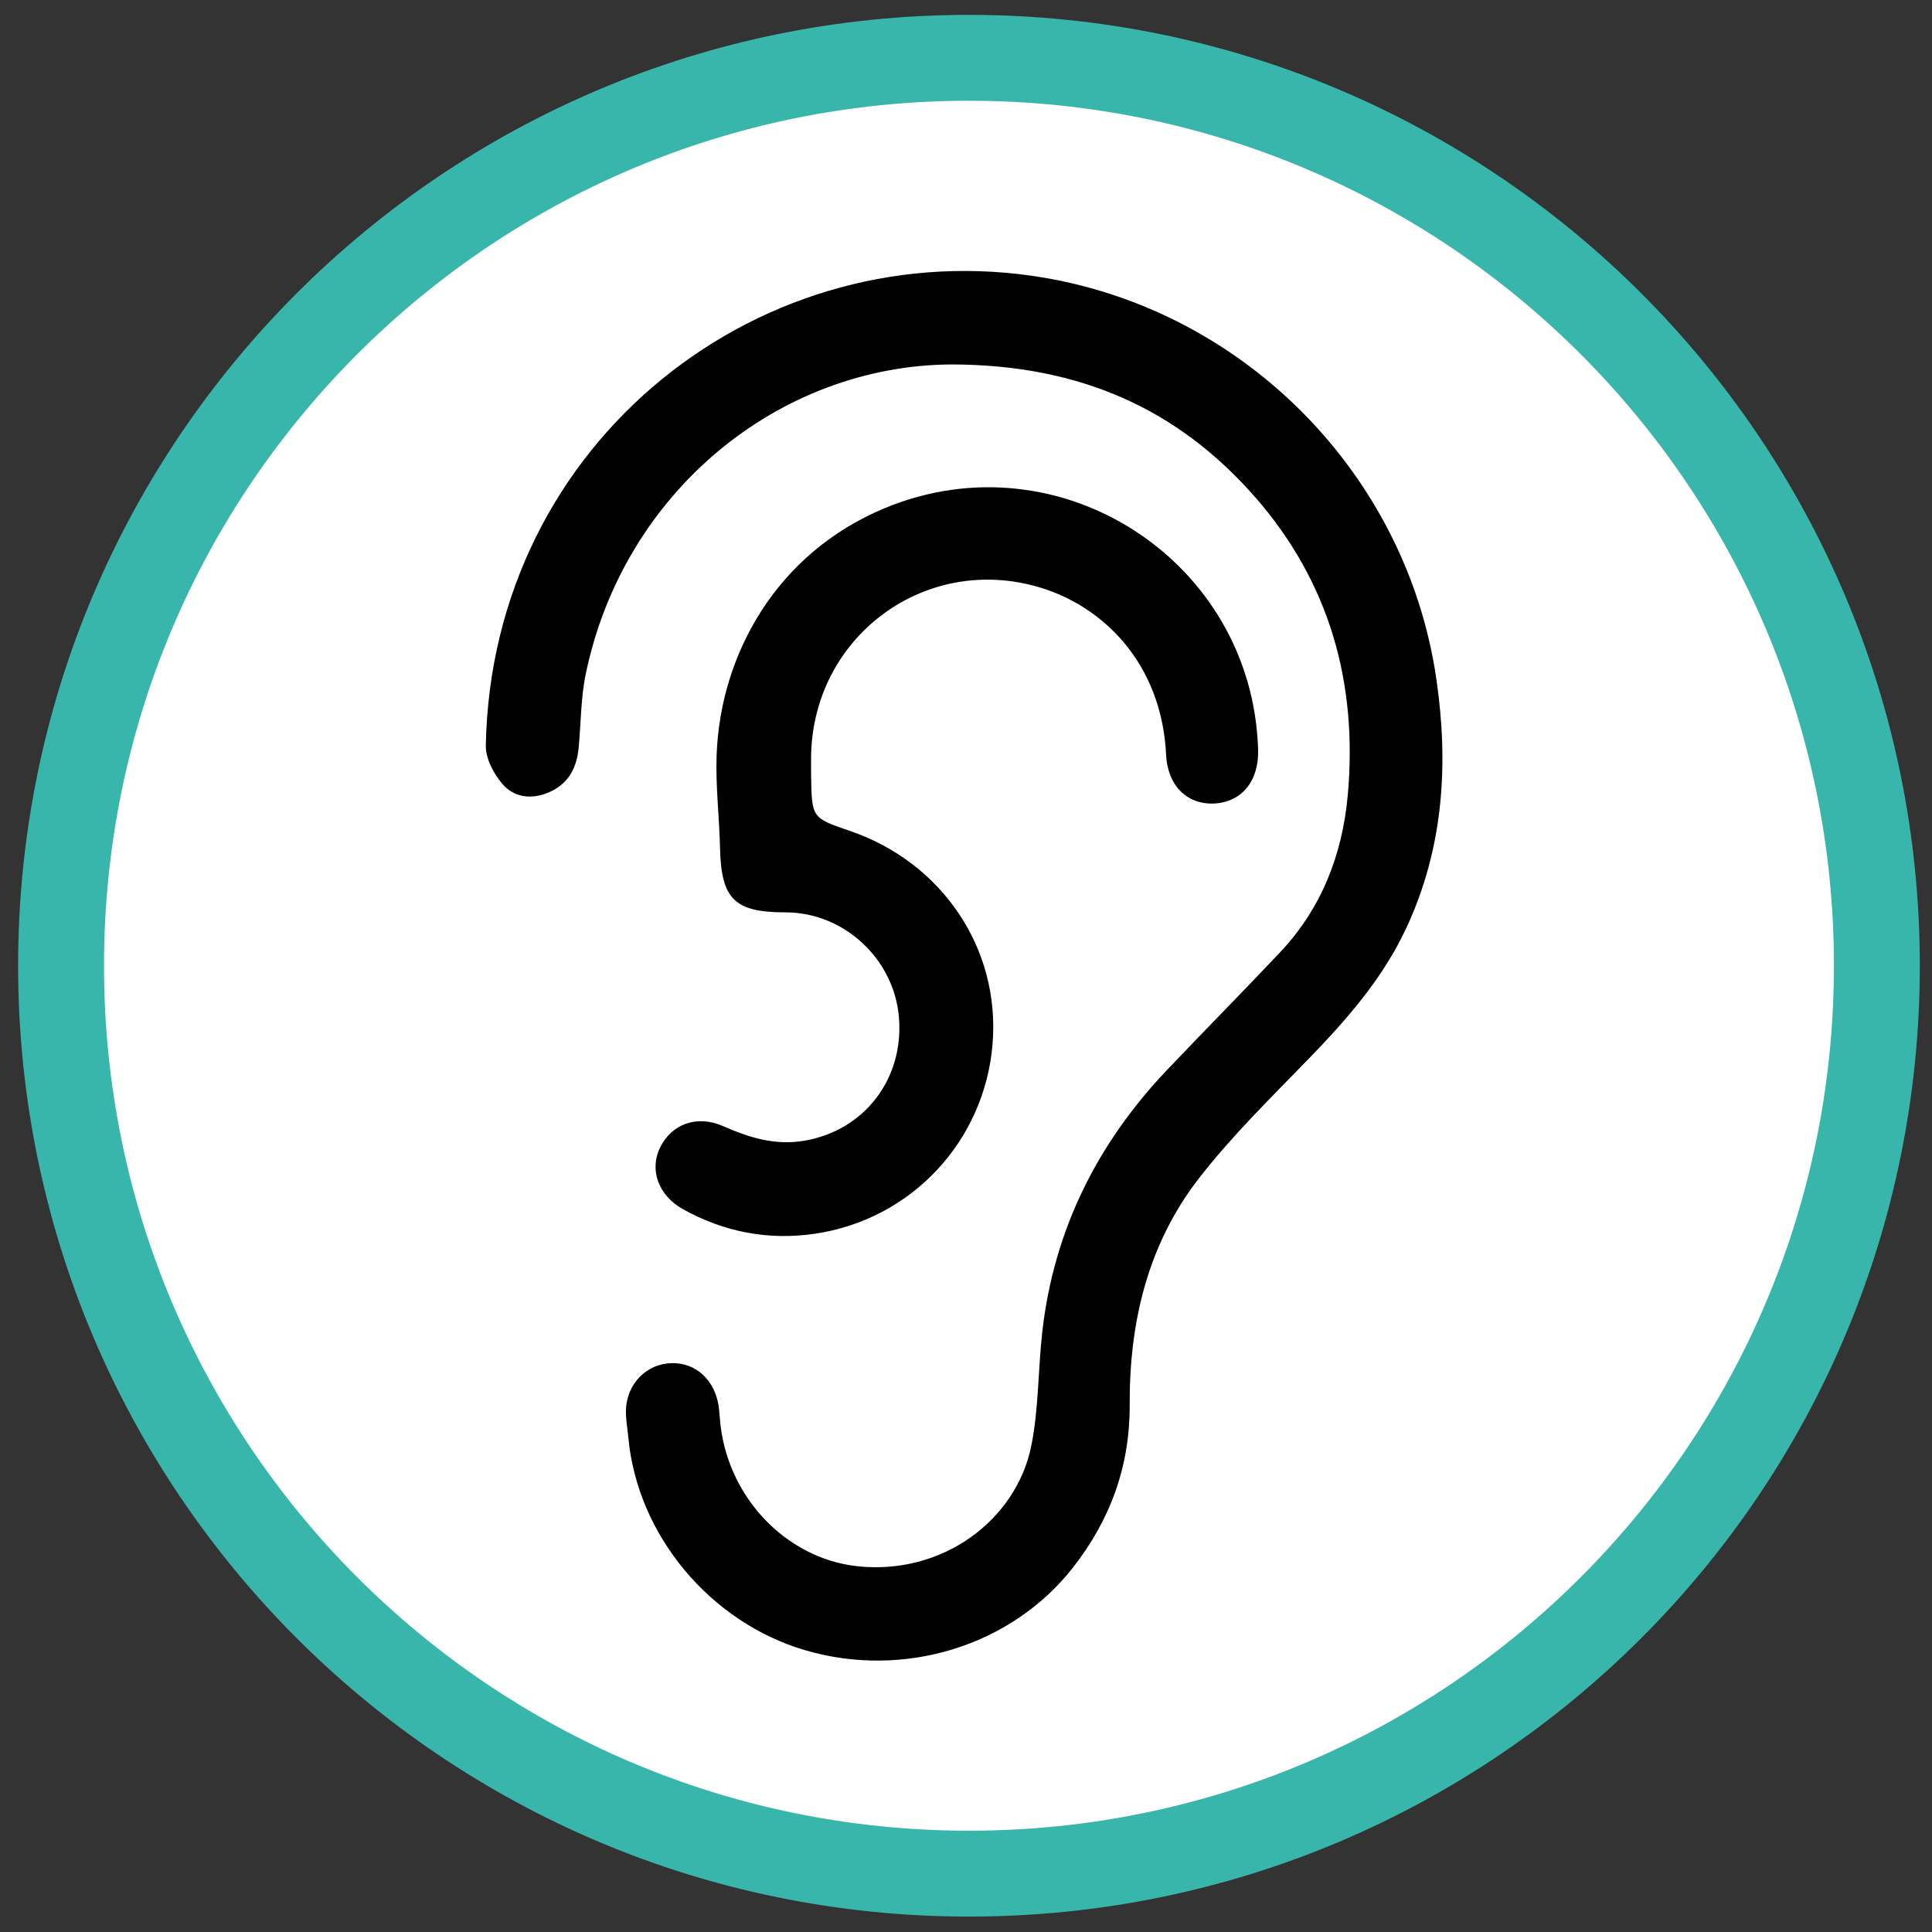
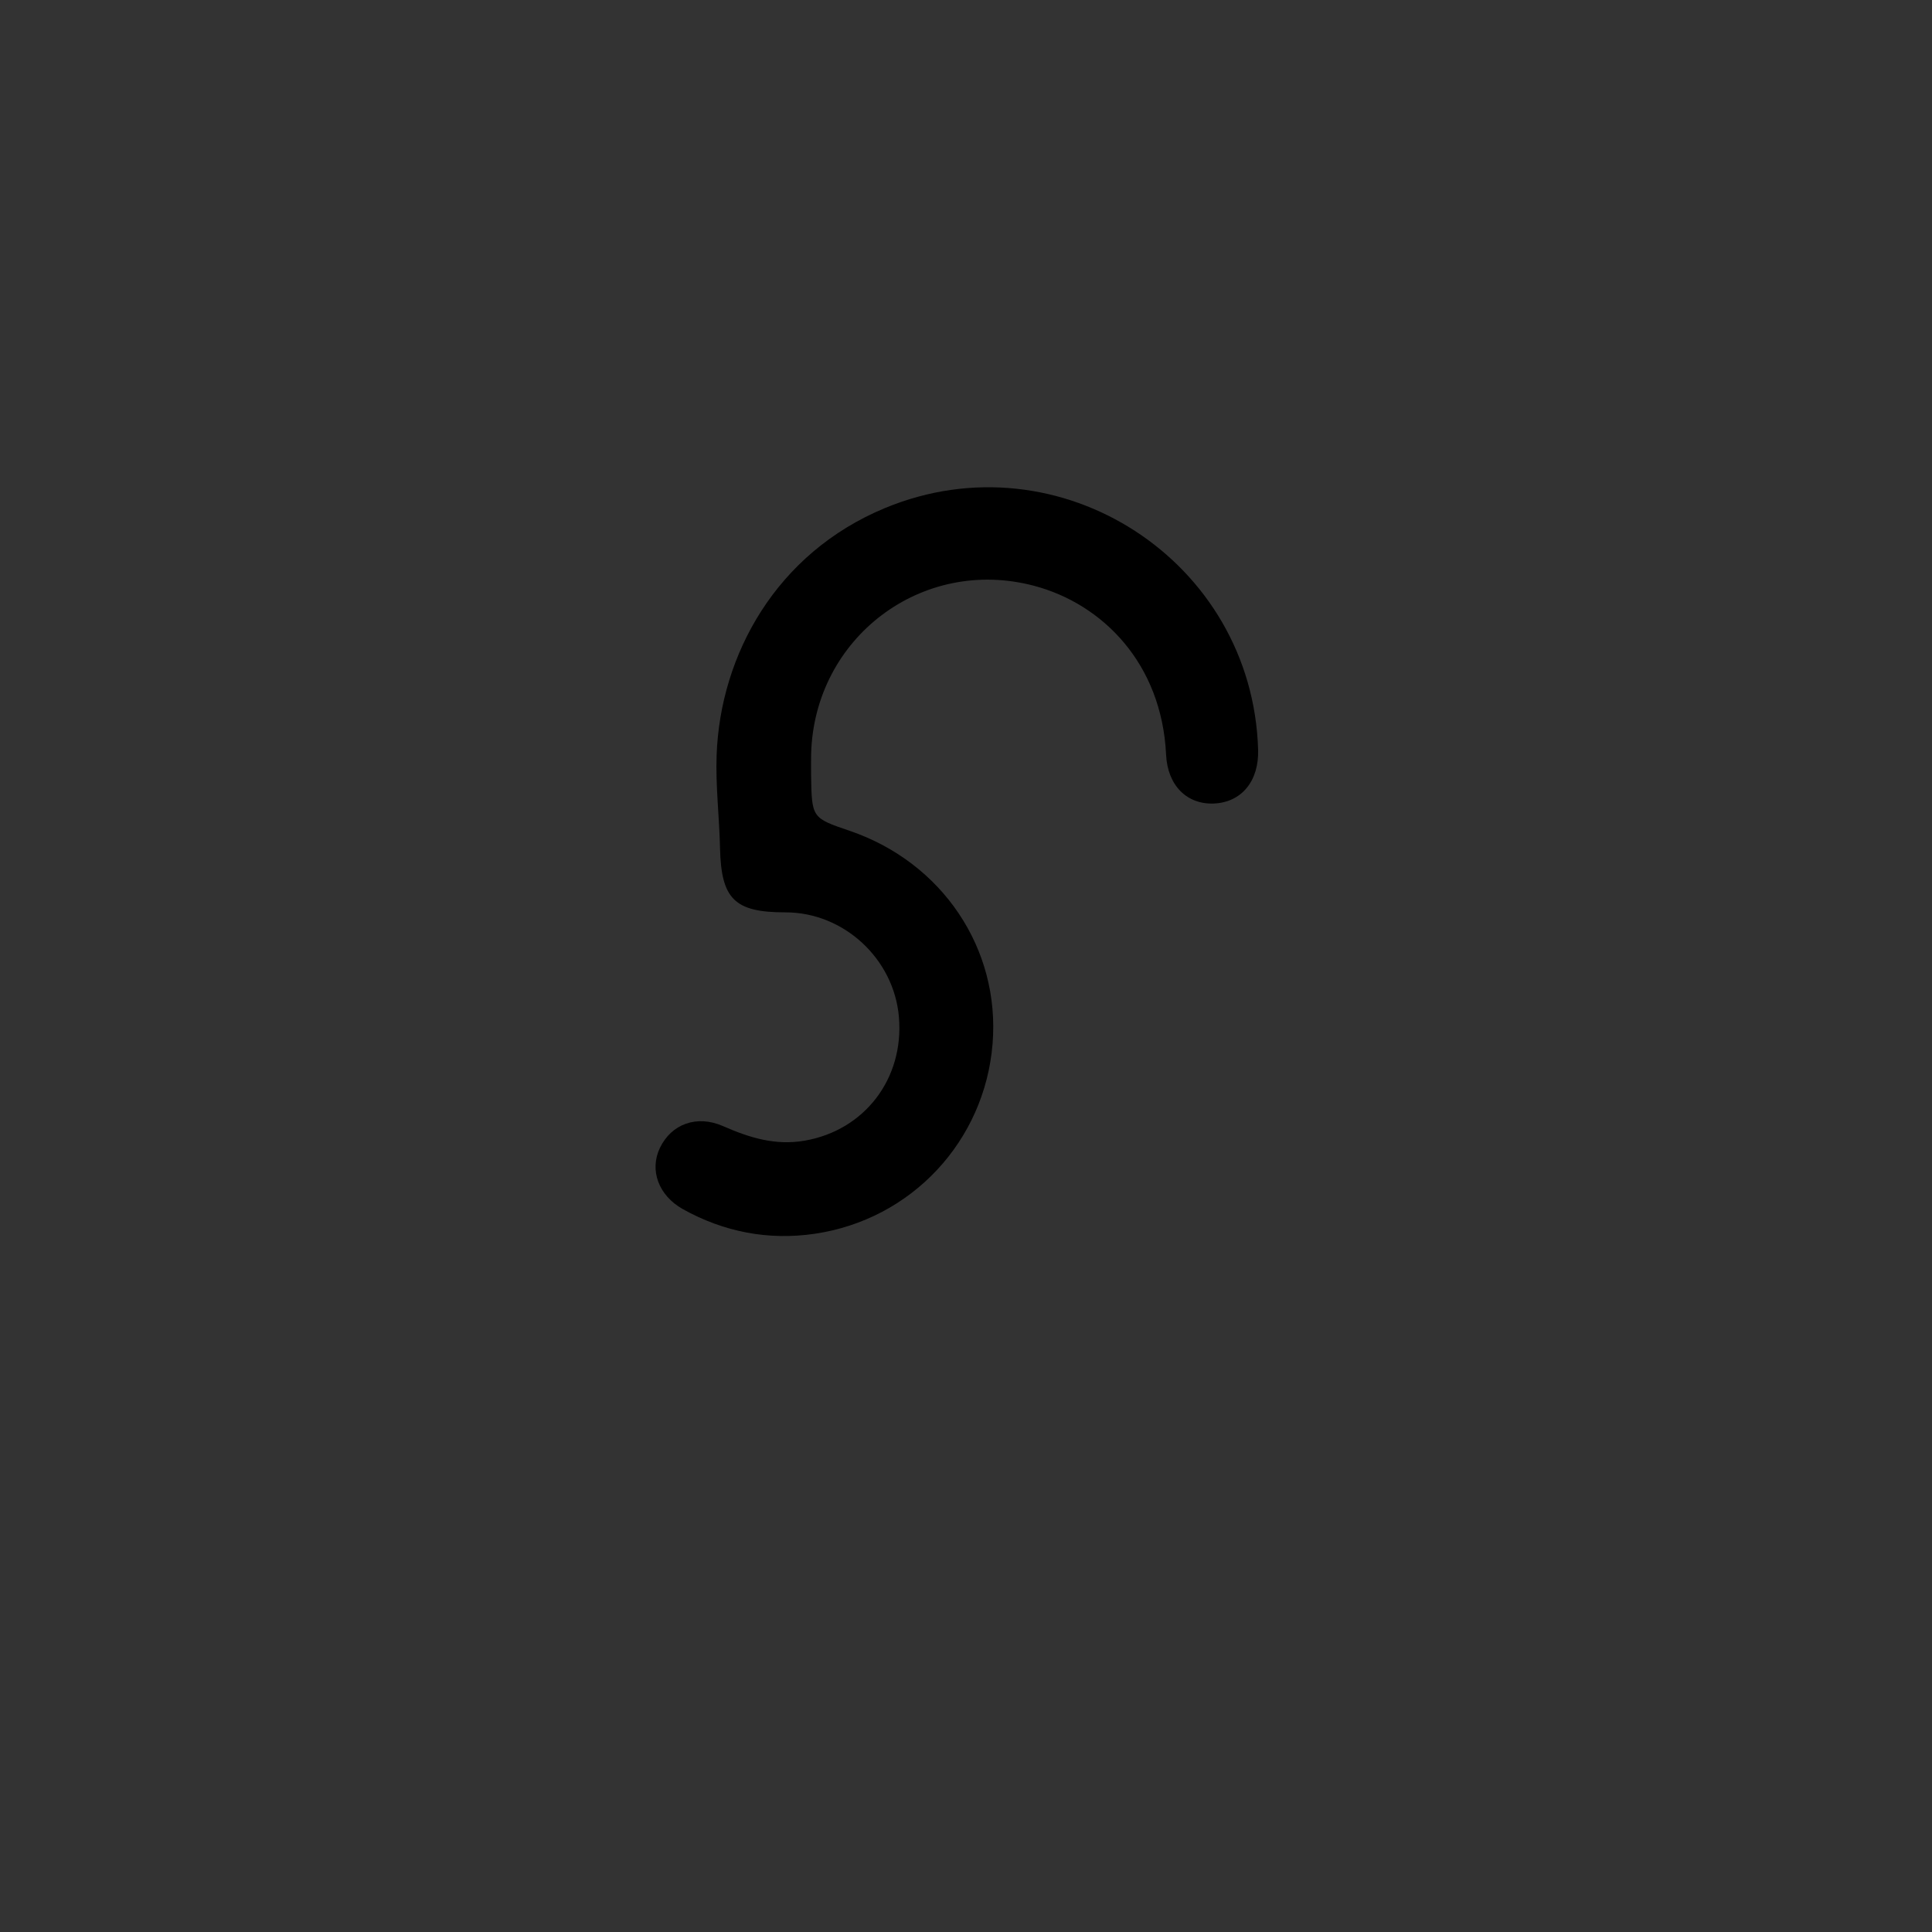
<svg xmlns="http://www.w3.org/2000/svg" width="106" height="106" viewBox="0 0 106 106" fill="none">
  <rect x="0" y="0" width="106" height="106" fill="#333333" stroke="none" />
-   <path d="M53.163 102.799C80.672 102.799 102.974 80.498 102.974 52.989C102.974 25.476 80.674 3.172 53.163 3.172C25.651 3.172 3.35 25.476 3.35 52.989C3.35 80.496 25.651 102.799 53.163 102.799Z" fill="white" />
-   <path d="M53.163 102.798C80.674 102.798 102.975 80.496 102.975 52.985C102.975 25.474 80.674 3.172 53.163 3.172C25.652 3.172 3.35 25.474 3.35 52.985C3.35 80.496 25.652 102.798 53.163 102.798Z" stroke="#38B6AB" stroke-width="4.712" />
-   <path d="M52.219 19.995C42.719 20.047 34.201 27.006 32.137 36.982C31.864 38.304 31.876 39.684 31.747 41.038C31.637 42.171 31.16 43.051 30.044 43.501C29.09 43.887 28.165 43.723 27.55 42.996C27.078 42.436 26.642 41.608 26.654 40.907C26.971 24.101 41.949 12.604 57.33 15.244C68.393 17.146 77.183 26.094 78.807 37.256C79.492 41.957 79.195 46.528 77.168 50.893C75.861 53.712 73.838 55.998 71.69 58.206C69.665 60.29 67.575 62.34 65.796 64.628C62.976 68.251 61.958 72.536 61.981 77.08C61.997 80.42 60.931 83.369 58.874 85.997C55.518 90.295 49.622 92.135 44.184 90.543C38.95 89.01 34.958 84.207 34.473 78.859C34.436 78.445 34.363 78.035 34.343 77.619C34.268 76.174 35.234 74.977 36.584 74.809C37.926 74.643 39.06 75.484 39.383 76.899C39.45 77.192 39.468 77.498 39.493 77.796C39.802 82.044 43.078 85.488 47.002 85.928C51.684 86.452 55.775 83.416 56.59 79.288C56.991 77.263 56.952 75.156 57.183 73.092C57.809 67.522 60.179 62.761 64.019 58.715C66.076 56.55 68.177 54.426 70.226 52.256C72.496 49.85 73.642 46.91 73.941 43.674C74.509 37.521 72.962 31.948 68.848 27.258C64.632 22.453 59.273 20.012 52.219 19.995Z" fill="black" />
  <path d="M44.501 42.505C44.537 44.875 44.537 44.875 46.608 45.58C51.703 47.314 54.886 52.058 54.457 57.277C54.024 62.592 50.03 66.912 44.688 67.693C42.159 68.062 39.715 67.596 37.46 66.336C36.131 65.59 35.622 64.201 36.207 62.979C36.836 61.67 38.225 61.154 39.664 61.782C41.108 62.416 42.536 62.866 44.156 62.582C47.423 62.014 49.607 59.194 49.32 55.804C49.049 52.601 46.288 50.053 43.093 50.057C40.293 50.057 39.566 49.326 39.504 46.518C39.467 44.821 39.256 43.117 39.318 41.422C39.517 35.936 42.584 30.346 48.561 27.872C58.141 23.905 68.729 30.775 69.027 41.142C69.076 42.861 68.108 44.03 66.586 44.086C65.128 44.14 64.058 43.105 63.978 41.403C63.737 36.38 60.476 33.141 56.76 32.147C50.599 30.497 44.671 34.983 44.503 41.368C44.494 41.75 44.501 42.127 44.501 42.505Z" fill="black" />
</svg>